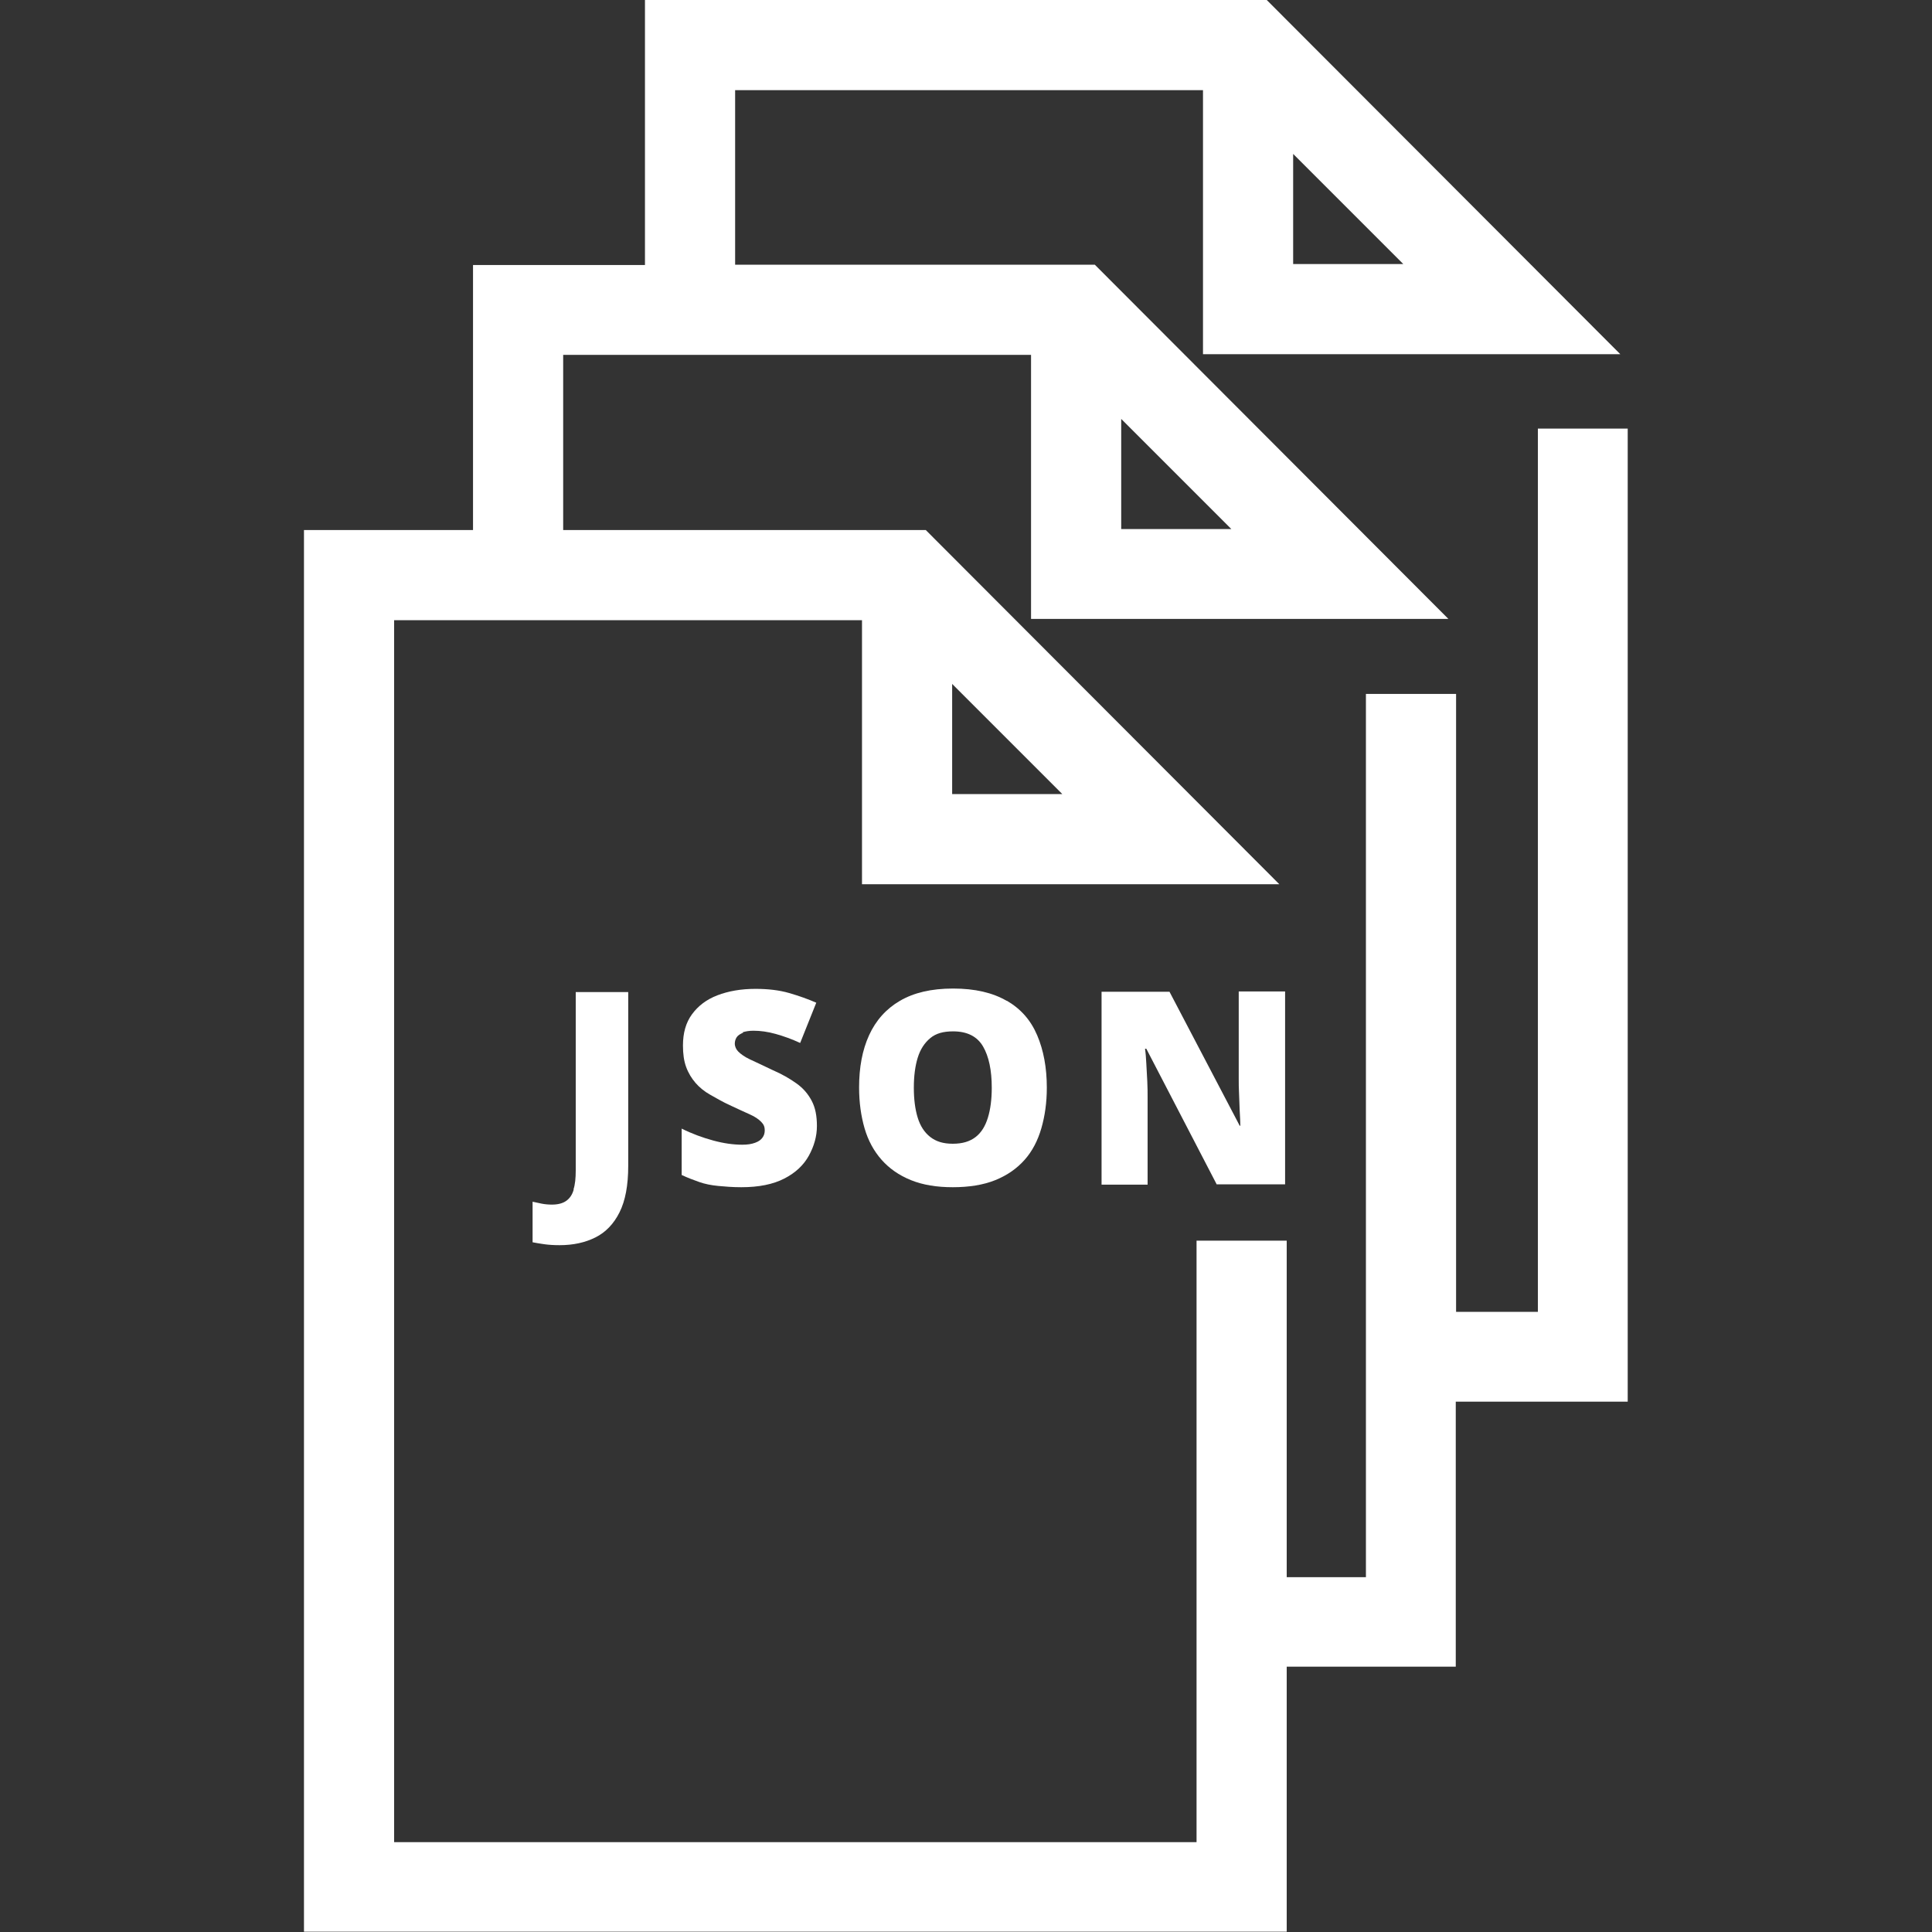
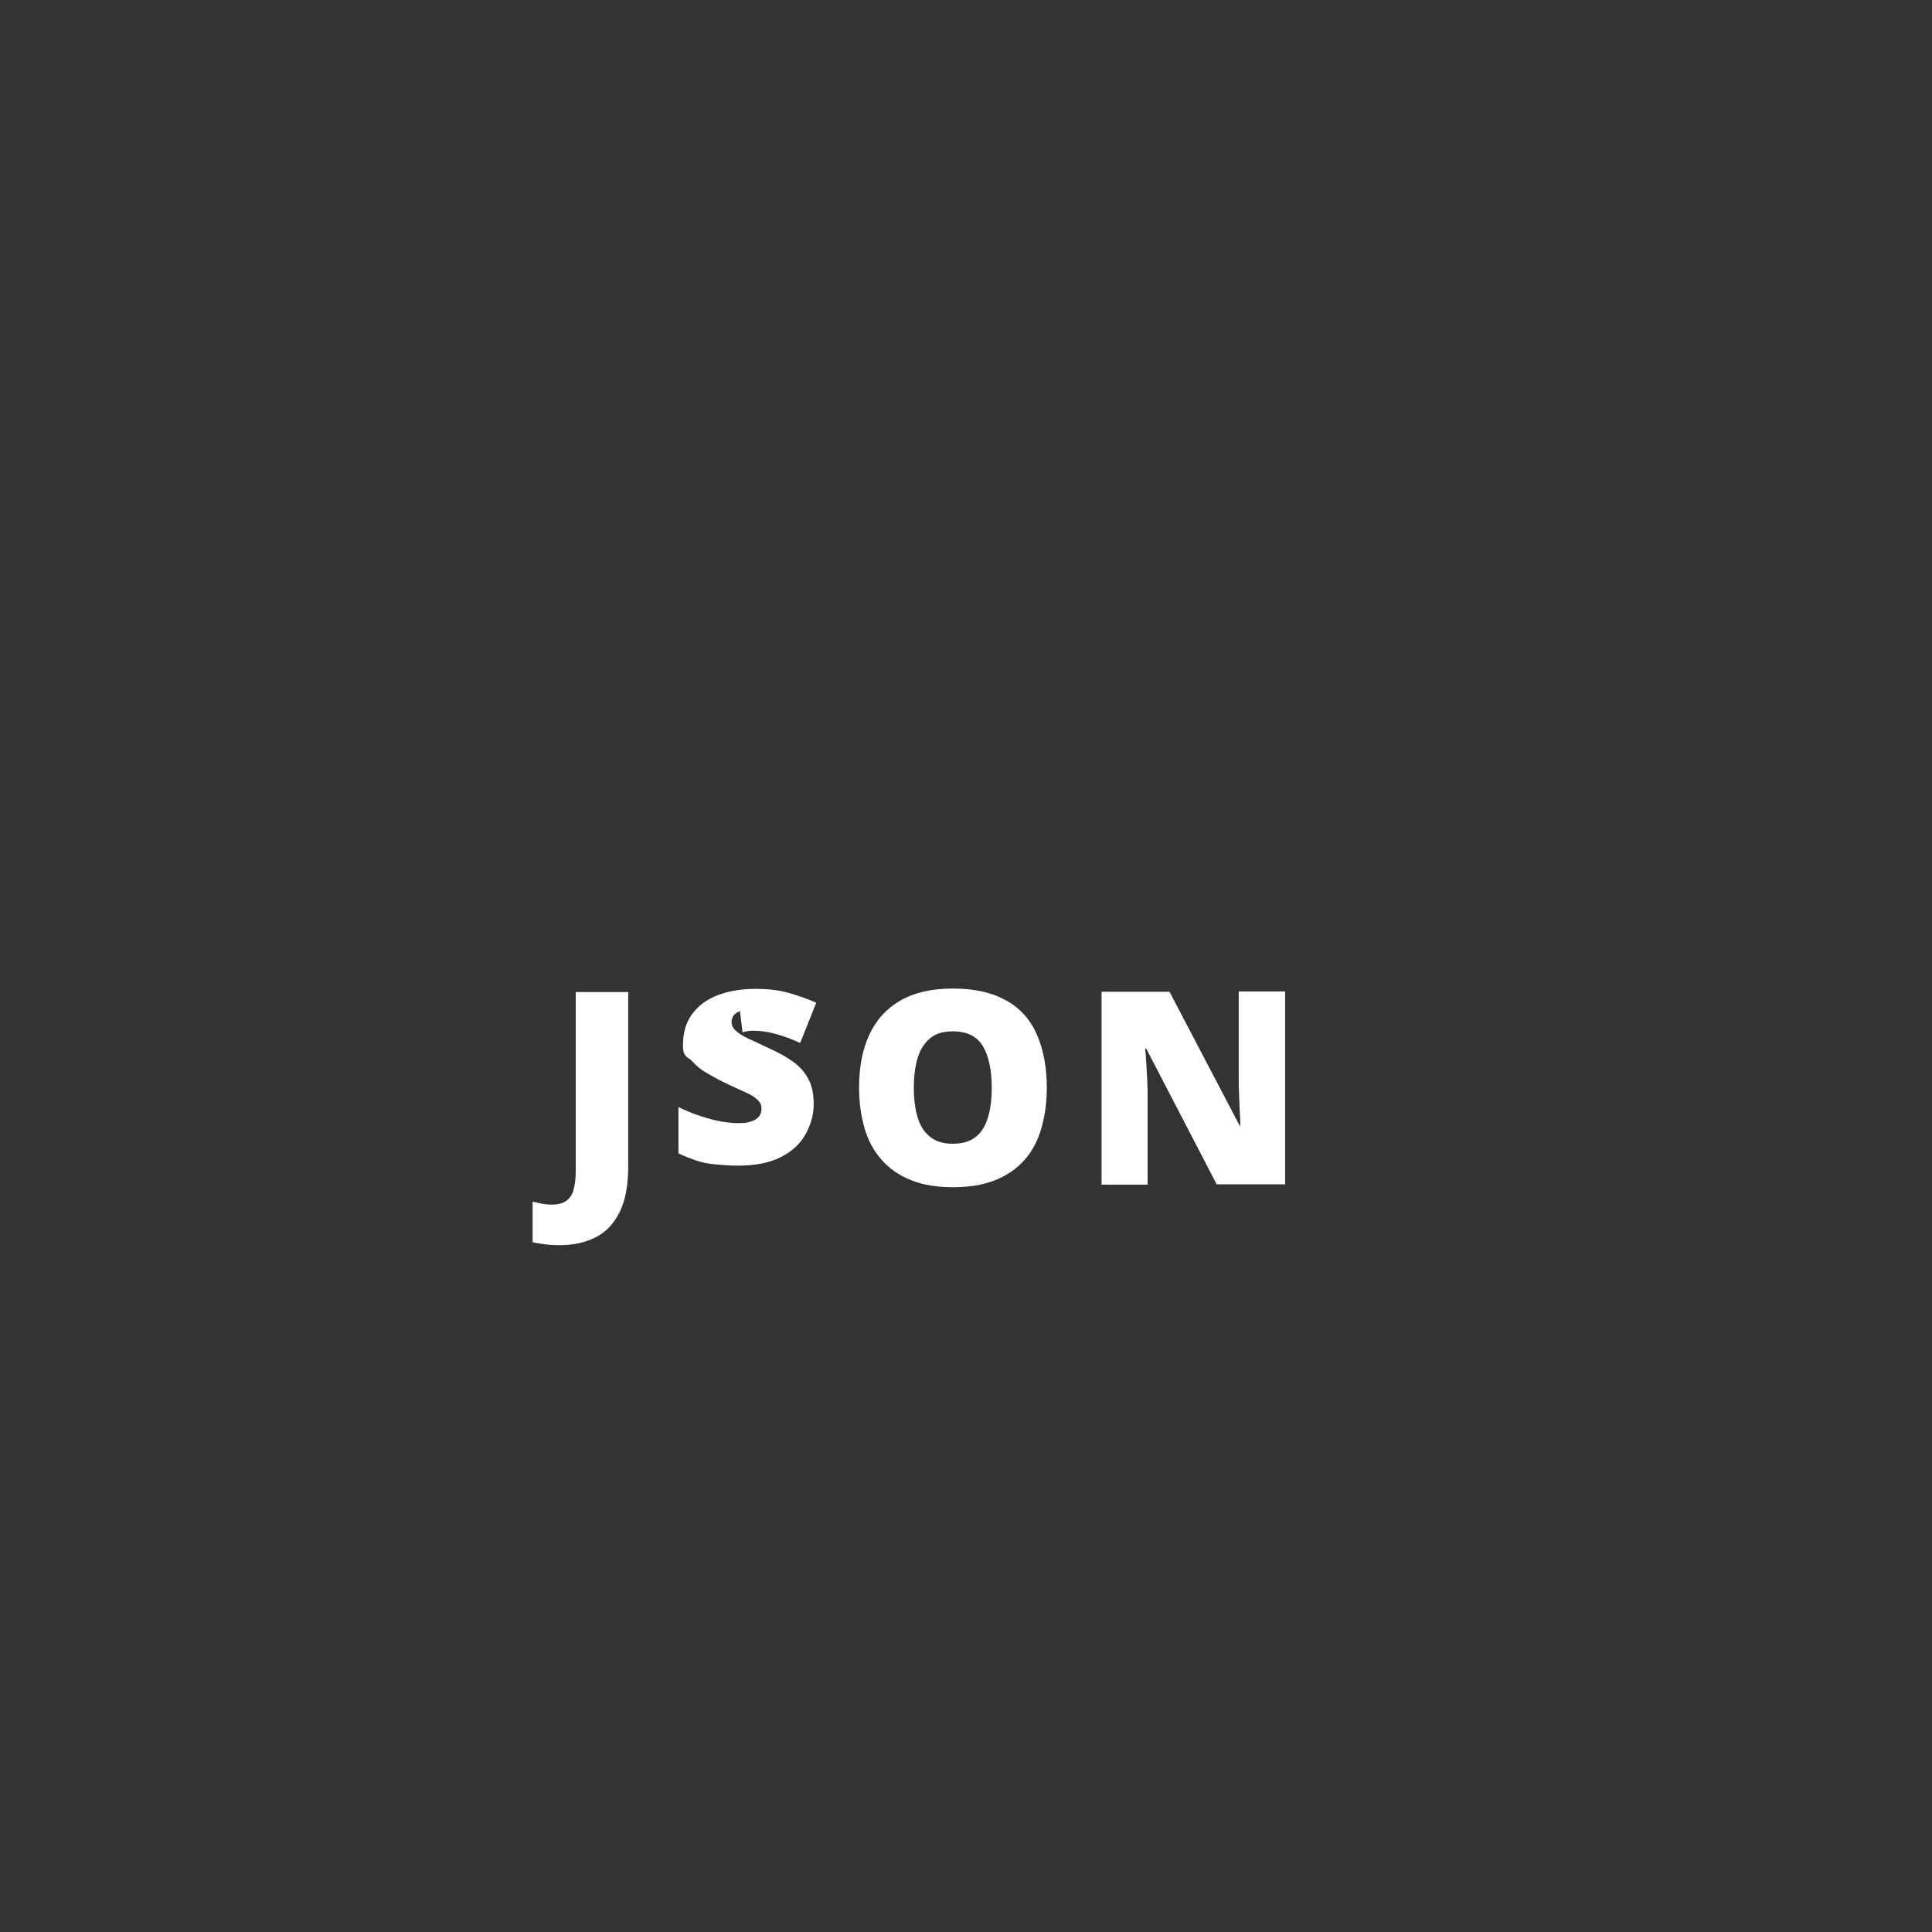
<svg xmlns="http://www.w3.org/2000/svg" id="Icons" viewBox="0 0 60 60">
  <rect x="0" y="0" width="60" height="60" fill="#333333" stroke="none" />
  <defs>
    <style>
      .cls-1 {
        stroke-width: 0px;
	fill: white;	
      }
    </style>
  </defs>
-   <path class="cls-1" d="m47.76,13.31v27.43h-2.54v-19.19h-2.8v27.43h-2.46v-10.45h-2.8v18.68H12.24V19.26h14.53v8.2h12.96l-10.98-11h-11.26v-5.44h14.53v8.2h12.96l-10.98-11h-11.17V2.8h14.53v8.2h12.96L39.34,0h-19.31v8.23h-5.34v8.23h-5.25v43.53h30.52v-8.23h5.25v-8.23h5.34V13.31h-2.8Zm-18.19,7.93l3.42,3.42h-3.42v-3.42Zm5.25-8.23l3.42,3.42h-3.42v-3.42Zm5.34-8.23l3.42,3.42h-3.42v-3.42Z" />
  <path class="cls-1" d="m31.26,31.08c-.43-.25-.98-.38-1.66-.38s-1.22.13-1.65.38-.75.61-.96,1.07-.31,1-.31,1.62c0,.47.06.89.17,1.27s.29.71.53.98.54.48.91.63.8.22,1.3.22.95-.07,1.32-.22.67-.36.91-.63.41-.6.52-.98.17-.8.17-1.26c0-.62-.1-1.16-.3-1.63s-.51-.82-.94-1.07Zm-.58,3.63c-.08.26-.2.46-.38.6s-.41.21-.71.21-.52-.07-.7-.21-.31-.34-.39-.6-.12-.57-.12-.93.04-.67.12-.93.21-.46.39-.61.41-.21.71-.21c.44,0,.75.16.93.47s.27.74.27,1.28c0,.36-.04.67-.12.93Z" />
  <path class="cls-1" d="m37.79,36.78h2.12v-5.99h-1.44v2.71c0,.14,0,.29.01.47s.01.35.02.53.02.33.02.46h-.02l-2.18-4.16h-2.11v5.99h1.43v-2.7c0-.15,0-.32-.01-.51s-.02-.37-.03-.55-.02-.33-.04-.46h.04l2.19,4.22Z" />
  <path class="cls-1" d="m17.82,36.93c-.04.16-.12.28-.23.36s-.26.12-.45.12c-.11,0-.22-.01-.32-.03s-.19-.04-.28-.06v1.26c.1.02.22.04.36.06s.3.03.48.03c.42,0,.79-.08,1.11-.24s.57-.42.75-.78.27-.84.27-1.44v-5.4h-1.63v5.54c0,.24-.02.44-.07.59Z" />
-   <path class="cls-1" d="m23.06,32.06c.09-.03.2-.05.34-.05.21,0,.44.03.69.1s.5.16.76.28l.5-1.25c-.25-.11-.53-.21-.84-.3s-.66-.13-1.05-.13c-.45,0-.84.07-1.18.2s-.6.33-.79.59-.28.58-.28.97c0,.26.03.48.1.67s.17.35.29.49.28.27.46.37.38.22.6.32c.26.12.47.22.63.29s.27.15.35.23.11.16.11.26c0,.09-.02.16-.07.23s-.12.12-.23.16-.23.06-.4.06c-.27,0-.57-.04-.9-.13s-.66-.21-.98-.37v1.44c.19.09.38.16.55.22s.37.1.58.12.45.04.72.04c.55,0,.99-.09,1.34-.27s.6-.42.76-.71.25-.6.25-.92-.05-.57-.16-.78-.26-.39-.47-.54-.45-.29-.75-.42c-.29-.14-.53-.25-.7-.33s-.29-.17-.36-.24-.11-.16-.11-.25c0-.07.02-.14.06-.2s.11-.1.2-.14Z" />
+   <path class="cls-1" d="m23.06,32.06c.09-.03.2-.05.34-.05.21,0,.44.03.69.1s.5.16.76.28l.5-1.25c-.25-.11-.53-.21-.84-.3s-.66-.13-1.05-.13c-.45,0-.84.07-1.18.2s-.6.33-.79.59-.28.58-.28.97s.17.35.29.49.28.27.46.37.38.22.6.32c.26.12.47.22.63.29s.27.15.35.23.11.16.11.26c0,.09-.02.16-.07.23s-.12.12-.23.16-.23.06-.4.06c-.27,0-.57-.04-.9-.13s-.66-.21-.98-.37v1.44c.19.09.38.16.55.22s.37.1.58.12.45.04.72.04c.55,0,.99-.09,1.34-.27s.6-.42.76-.71.25-.6.25-.92-.05-.57-.16-.78-.26-.39-.47-.54-.45-.29-.75-.42c-.29-.14-.53-.25-.7-.33s-.29-.17-.36-.24-.11-.16-.11-.25c0-.07.02-.14.06-.2s.11-.1.2-.14Z" />
</svg>